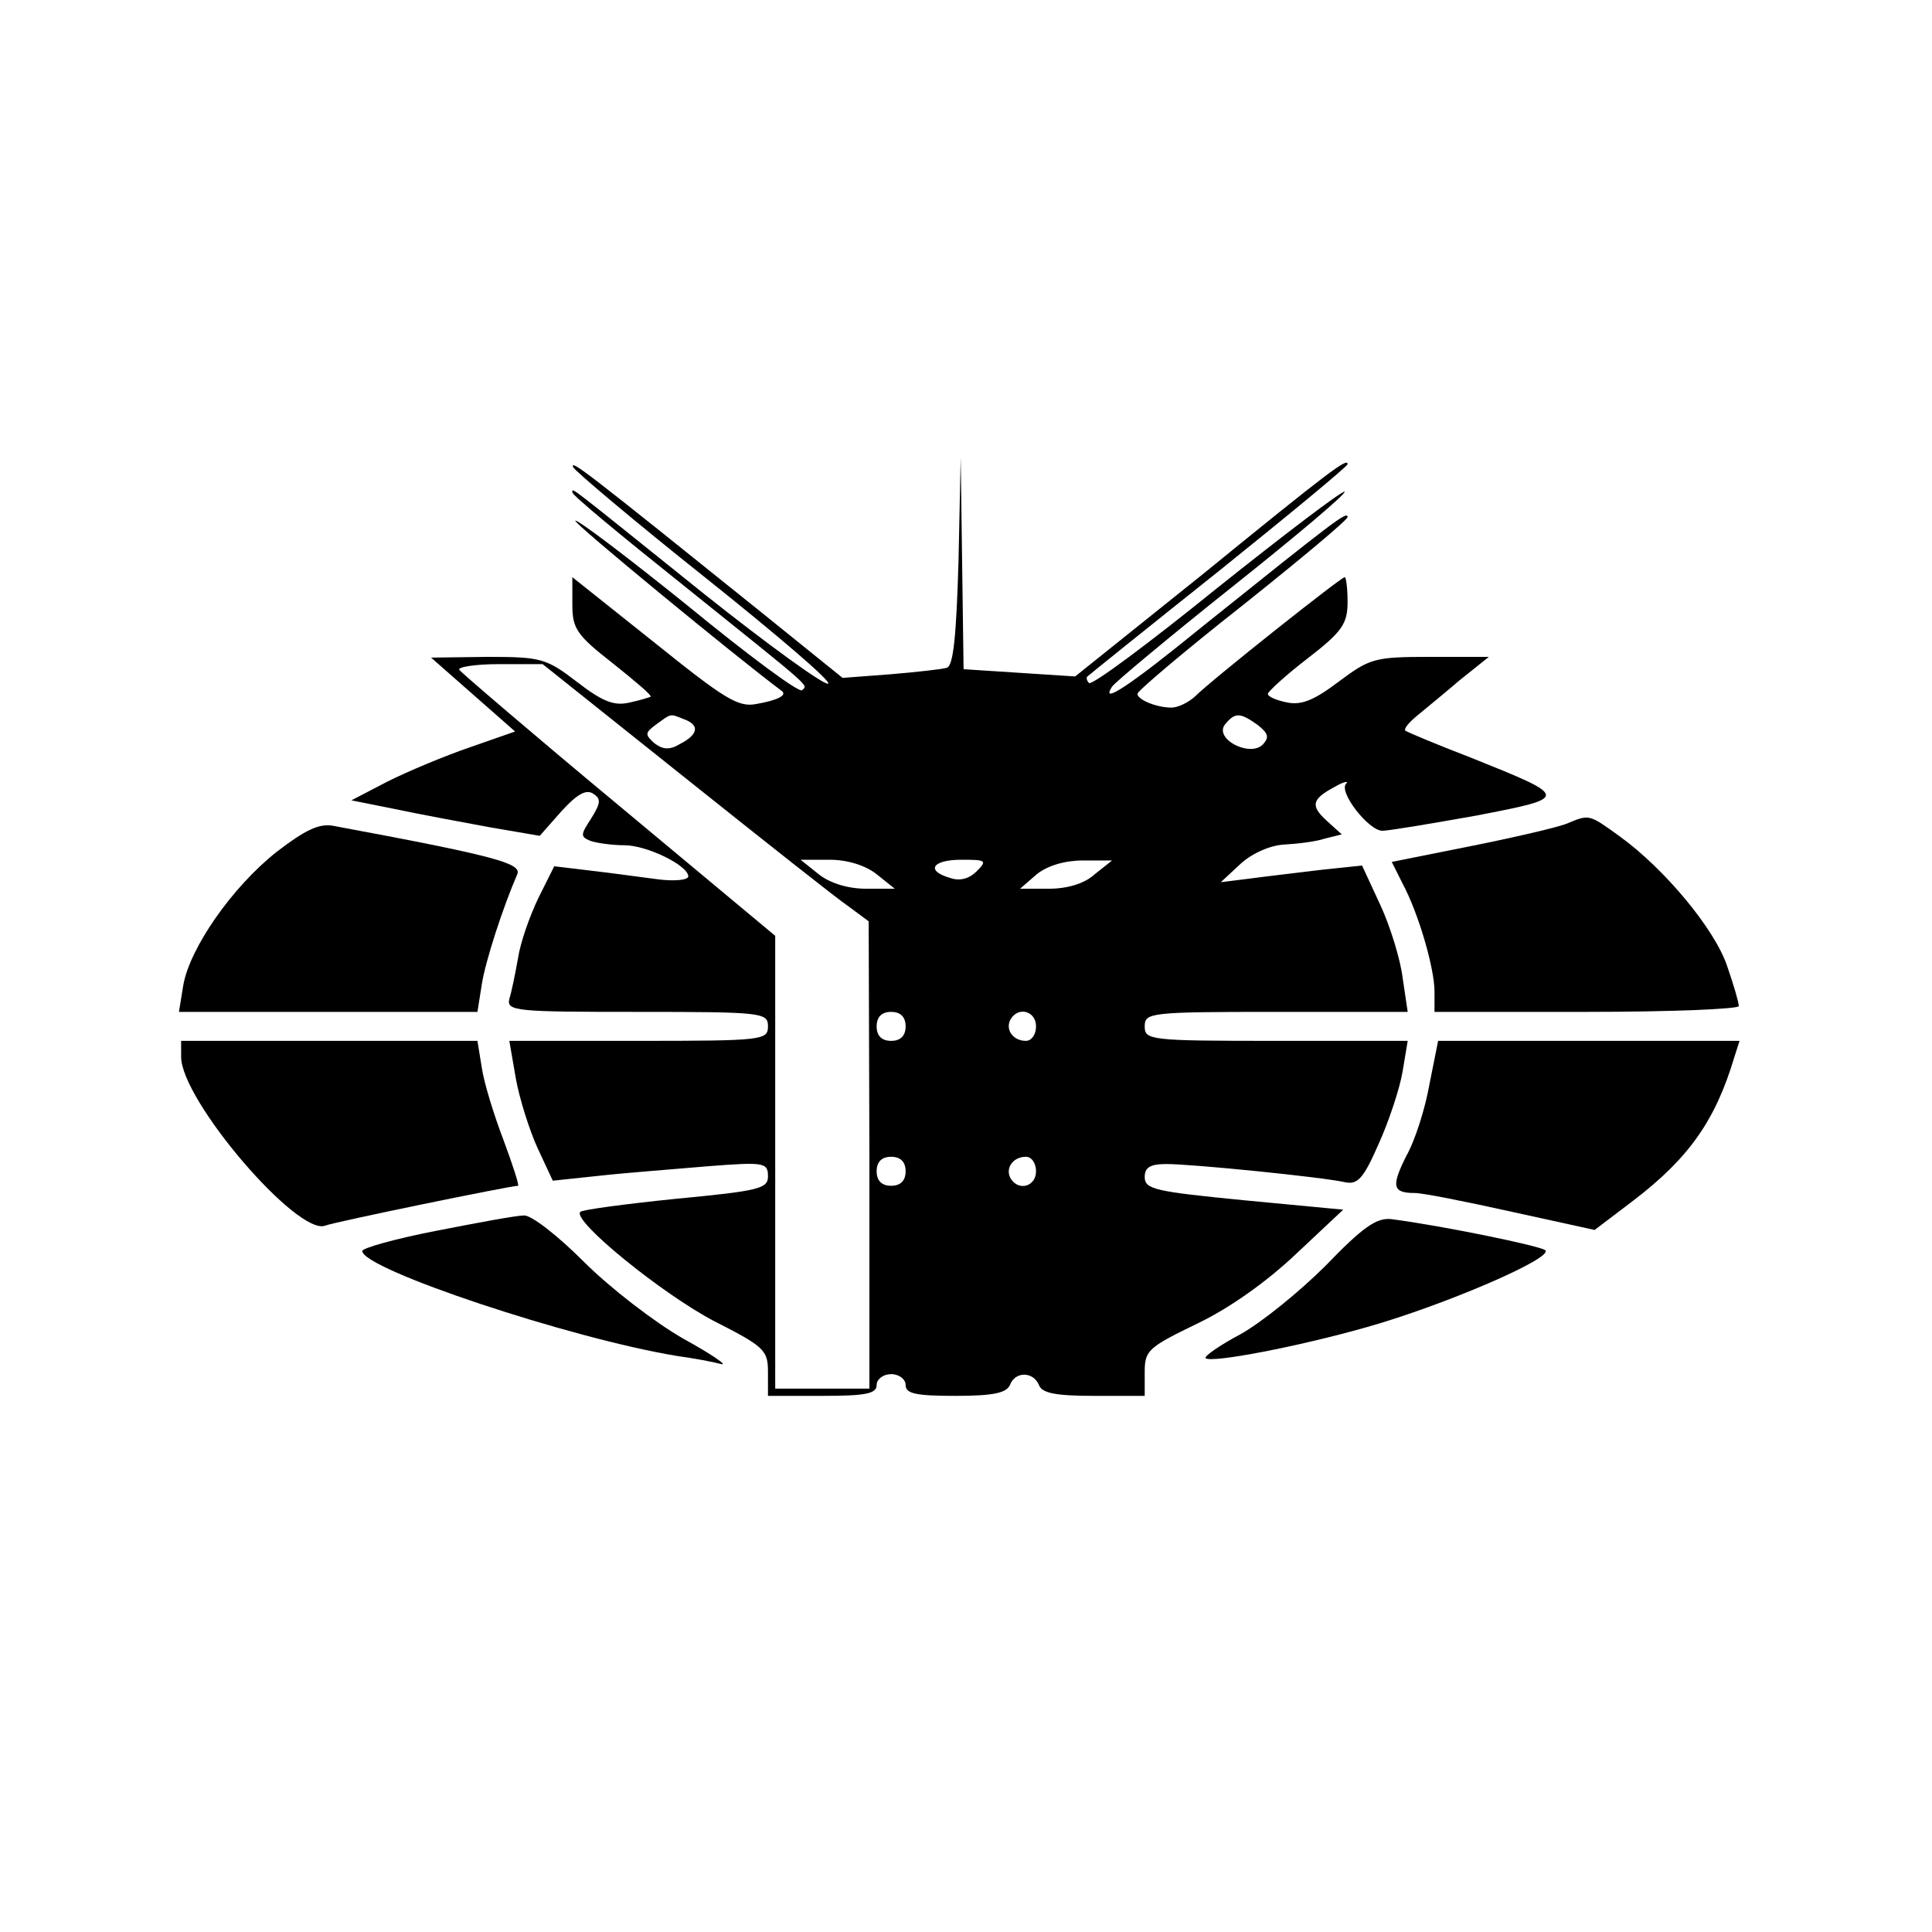
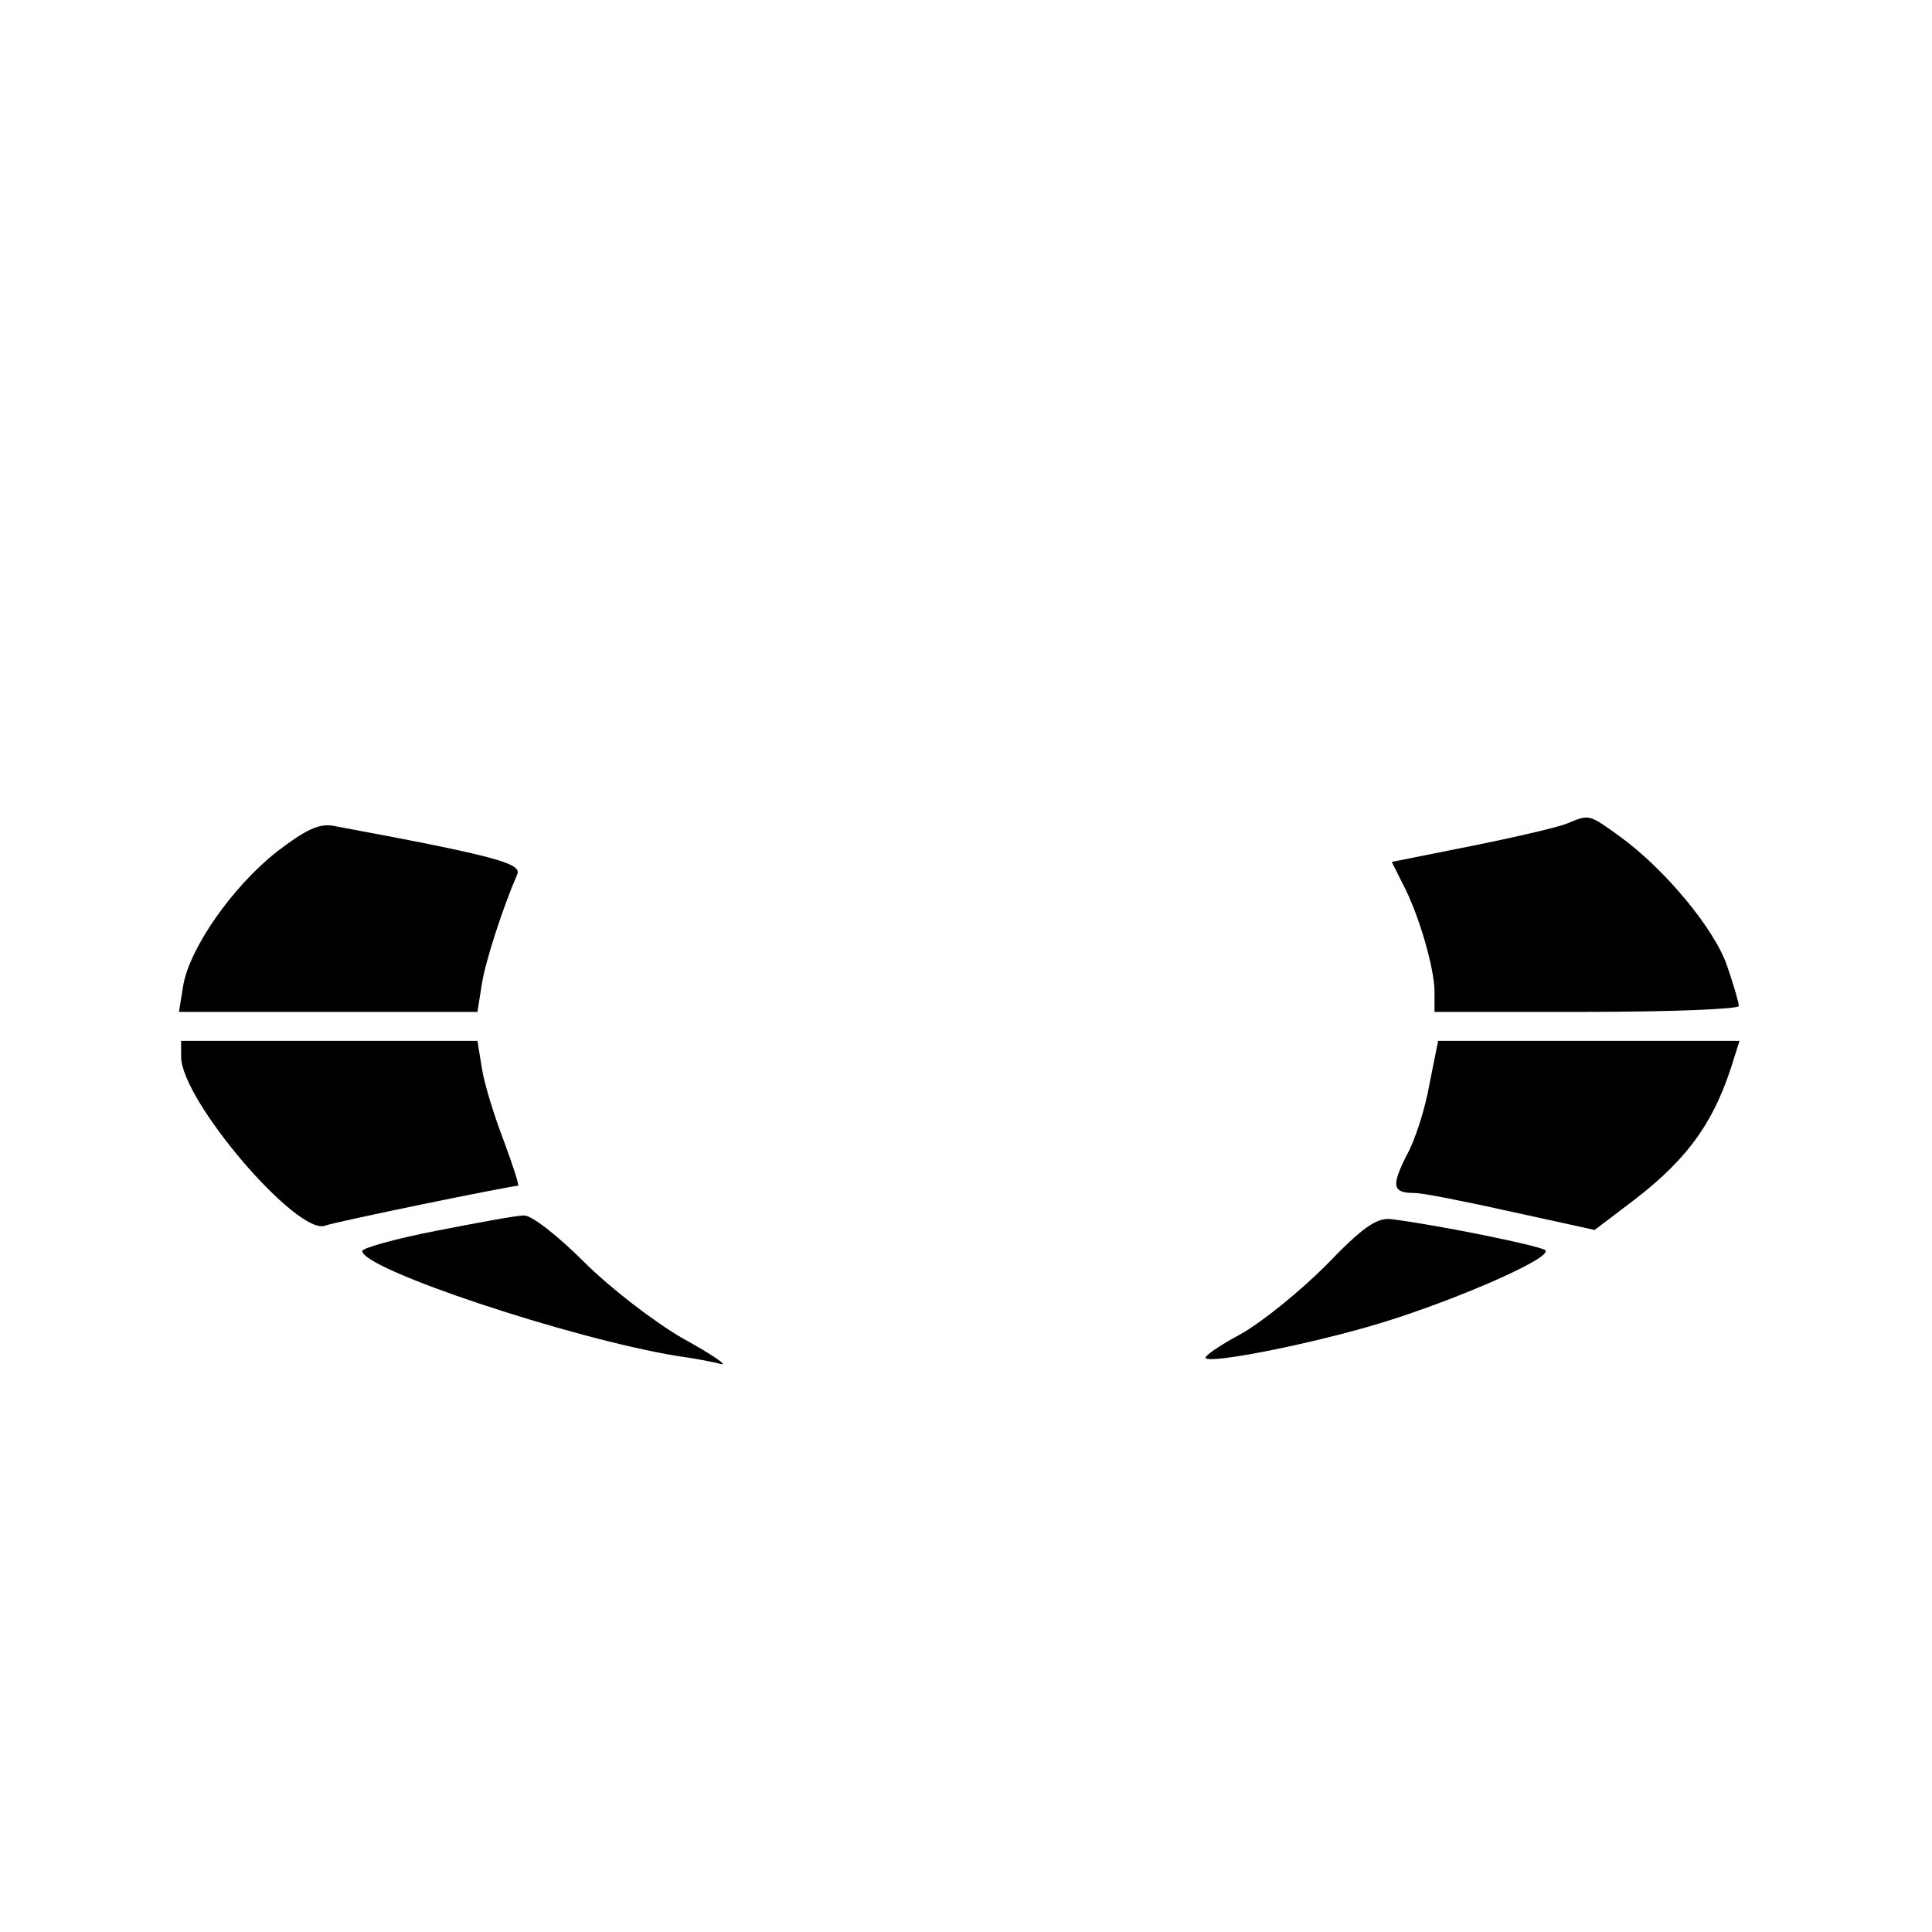
<svg xmlns="http://www.w3.org/2000/svg" version="1.0" width="16pt" height="16pt" viewBox="0 0 16 16" preserveAspectRatio="xMidYMid meet">
  <g transform="translate(0,16) scale(0.006,-0.006)" fill="#000000" stroke="none">
-     <path d="M791 2022 c2 -5 85 -75 183 -153 99 -79 175 -144 169 -146 -6 -2 -82 53 -170 123 -192 154 -183 148 -183 141 0 -4 69 -61 153 -128 183 -147 172 -137 164 -145 -4 -4 -74 48 -157 116 -83 67 -153 120 -156 118 -3 -3 222 -188 285 -235 8 -6 -6 -13 -35 -18 -25 -5 -44 7 -141 85 l-113 90 0 -38 c0 -33 6 -42 56 -81 30 -24 54 -44 52 -46 -2 -1 -15 -5 -29 -8 -21 -5 -37 1 -72 28 -43 33 -50 35 -124 35 l-78 -1 58 -51 58 -51 -63 -22 c-35 -12 -85 -33 -113 -47 l-50 -26 60 -12 c33 -7 92 -18 130 -25 l70 -12 30 34 c21 23 34 31 44 24 11 -7 10 -13 -3 -34 -15 -23 -15 -25 -1 -31 9 -3 30 -6 47 -6 31 0 88 -28 88 -43 0 -5 -19 -7 -42 -4 -24 3 -66 9 -93 12 l-50 6 -22 -44 c-12 -25 -25 -62 -28 -83 -4 -22 -9 -47 -12 -56 -4 -17 9 -18 176 -18 174 0 181 -1 181 -20 0 -19 -7 -20 -179 -20 l-178 0 9 -52 c5 -28 19 -72 30 -96 l21 -45 66 7 c36 4 103 9 149 13 77 6 82 5 82 -14 0 -17 -12 -20 -127 -31 -69 -7 -129 -15 -132 -18 -12 -12 114 -114 185 -151 69 -35 74 -40 74 -70 l0 -33 75 0 c60 0 75 3 75 15 0 8 9 15 20 15 11 0 20 -7 20 -15 0 -12 14 -15 69 -15 52 0 70 4 75 15 7 19 32 19 40 0 4 -11 22 -15 76 -15 l70 0 0 33 c0 30 5 34 73 67 44 21 96 58 136 96 l65 61 -137 13 c-122 12 -137 15 -137 32 0 13 7 18 30 18 36 0 215 -18 246 -25 18 -4 26 5 47 53 14 31 29 76 33 100 l7 42 -182 0 c-174 0 -181 1 -181 20 0 19 7 20 181 20 l182 0 -7 47 c-3 25 -17 71 -31 101 l-25 54 -57 -6 c-32 -4 -76 -9 -98 -12 l-40 -5 28 26 c17 15 41 25 60 26 18 1 43 4 55 8 l24 6 -21 19 c-23 21 -20 30 12 47 12 7 19 8 15 4 -11 -11 31 -65 50 -65 9 0 68 10 130 21 129 25 129 25 -8 80 -47 18 -87 35 -90 37 -3 2 4 11 15 20 12 10 39 32 60 50 l40 32 -81 0 c-77 0 -83 -2 -126 -34 -33 -25 -51 -33 -71 -29 -15 3 -27 8 -27 12 0 3 25 26 55 49 48 37 55 48 55 78 0 19 -2 34 -4 34 -5 0 -184 -142 -207 -165 -9 -8 -23 -15 -32 -15 -21 0 -47 11 -47 19 0 4 65 59 145 122 79 63 145 118 145 122 0 9 -18 -5 -199 -150 -103 -84 -143 -110 -126 -84 3 5 77 67 165 137 88 70 158 129 156 132 -3 2 -82 -58 -176 -133 -94 -76 -173 -135 -177 -131 -3 3 -4 8 -2 9 2 2 84 68 182 146 97 78 177 144 177 147 0 9 -22 -7 -200 -152 l-176 -141 -77 5 -77 5 -2 146 -2 146 -3 -143 c-3 -102 -7 -144 -16 -147 -6 -2 -42 -6 -78 -9 l-66 -5 -114 92 c-240 193 -262 210 -258 199z m156 -430 c109 -87 210 -167 225 -177 l27 -20 1 -322 0 -323 -65 0 -65 0 0 313 0 312 -216 180 c-118 98 -217 183 -220 187 -3 4 22 8 55 8 l60 0 198 -158z m-3 82 c22 -8 20 -21 -5 -34 -15 -9 -24 -8 -36 1 -13 12 -13 14 3 26 21 15 18 15 38 7z m792 -8 c15 -12 16 -17 7 -27 -18 -18 -68 8 -52 28 14 17 21 16 45 -1z m-526 -206 l25 -20 -40 0 c-25 0 -50 8 -65 20 l-25 20 40 0 c25 0 50 -8 65 -20z m138 4 c-10 -10 -23 -14 -37 -9 -34 10 -24 25 16 25 34 0 36 -1 21 -16z m163 -4 c-14 -13 -38 -20 -63 -20 l-40 0 23 20 c15 12 39 19 64 19 l40 0 -24 -19z m-261 -210 c0 -13 -7 -20 -20 -20 -13 0 -20 7 -20 20 0 13 7 20 20 20 13 0 20 -7 20 -20z m180 0 c0 -11 -6 -20 -14 -20 -18 0 -29 16 -21 30 11 18 35 11 35 -10z m-180 -200 c0 -13 -7 -20 -20 -20 -13 0 -20 7 -20 20 0 13 7 20 20 20 13 0 20 -7 20 -20z m180 0 c0 -21 -24 -28 -35 -10 -8 14 3 30 21 30 8 0 14 -9 14 -20z" />
    <path d="M2163 1530 c-12 -5 -72 -19 -132 -31 l-110 -22 15 -30 c22 -41 44 -117 44 -149 l0 -28 210 0 c116 0 210 4 210 8 0 5 -7 29 -16 55 -17 51 -86 134 -148 179 -43 31 -42 31 -73 18z" />
    <path d="M382 1491 c-62 -49 -120 -133 -129 -184 l-6 -37 206 0 206 0 6 38 c5 32 29 106 49 152 6 15 -29 25 -255 67 -19 3 -38 -6 -77 -36z" />
    <path d="M250 1208 c0 -60 161 -248 199 -233 12 5 256 55 266 55 2 0 -7 28 -20 63 -13 34 -27 79 -30 100 l-6 37 -204 0 -205 0 0 -22z" />
    <path d="M1973 1170 c-6 -34 -20 -78 -32 -99 -21 -42 -19 -51 12 -51 11 0 71 -12 134 -26 l114 -25 54 41 c77 59 113 111 139 198 l7 22 -208 0 -208 0 -12 -60z" />
    <path d="M603 968 c-57 -11 -103 -24 -103 -28 0 -25 288 -121 435 -145 22 -3 49 -8 60 -11 11 -3 -12 13 -52 35 -40 23 -101 70 -137 106 -36 36 -73 65 -83 64 -10 0 -64 -10 -120 -21z" />
    <path d="M1830 920 c-36 -36 -89 -79 -118 -95 -28 -15 -50 -30 -48 -33 8 -7 128 16 223 43 106 30 257 95 246 106 -7 6 -143 34 -213 43 -20 2 -39 -11 -90 -64z" />
  </g>
</svg>